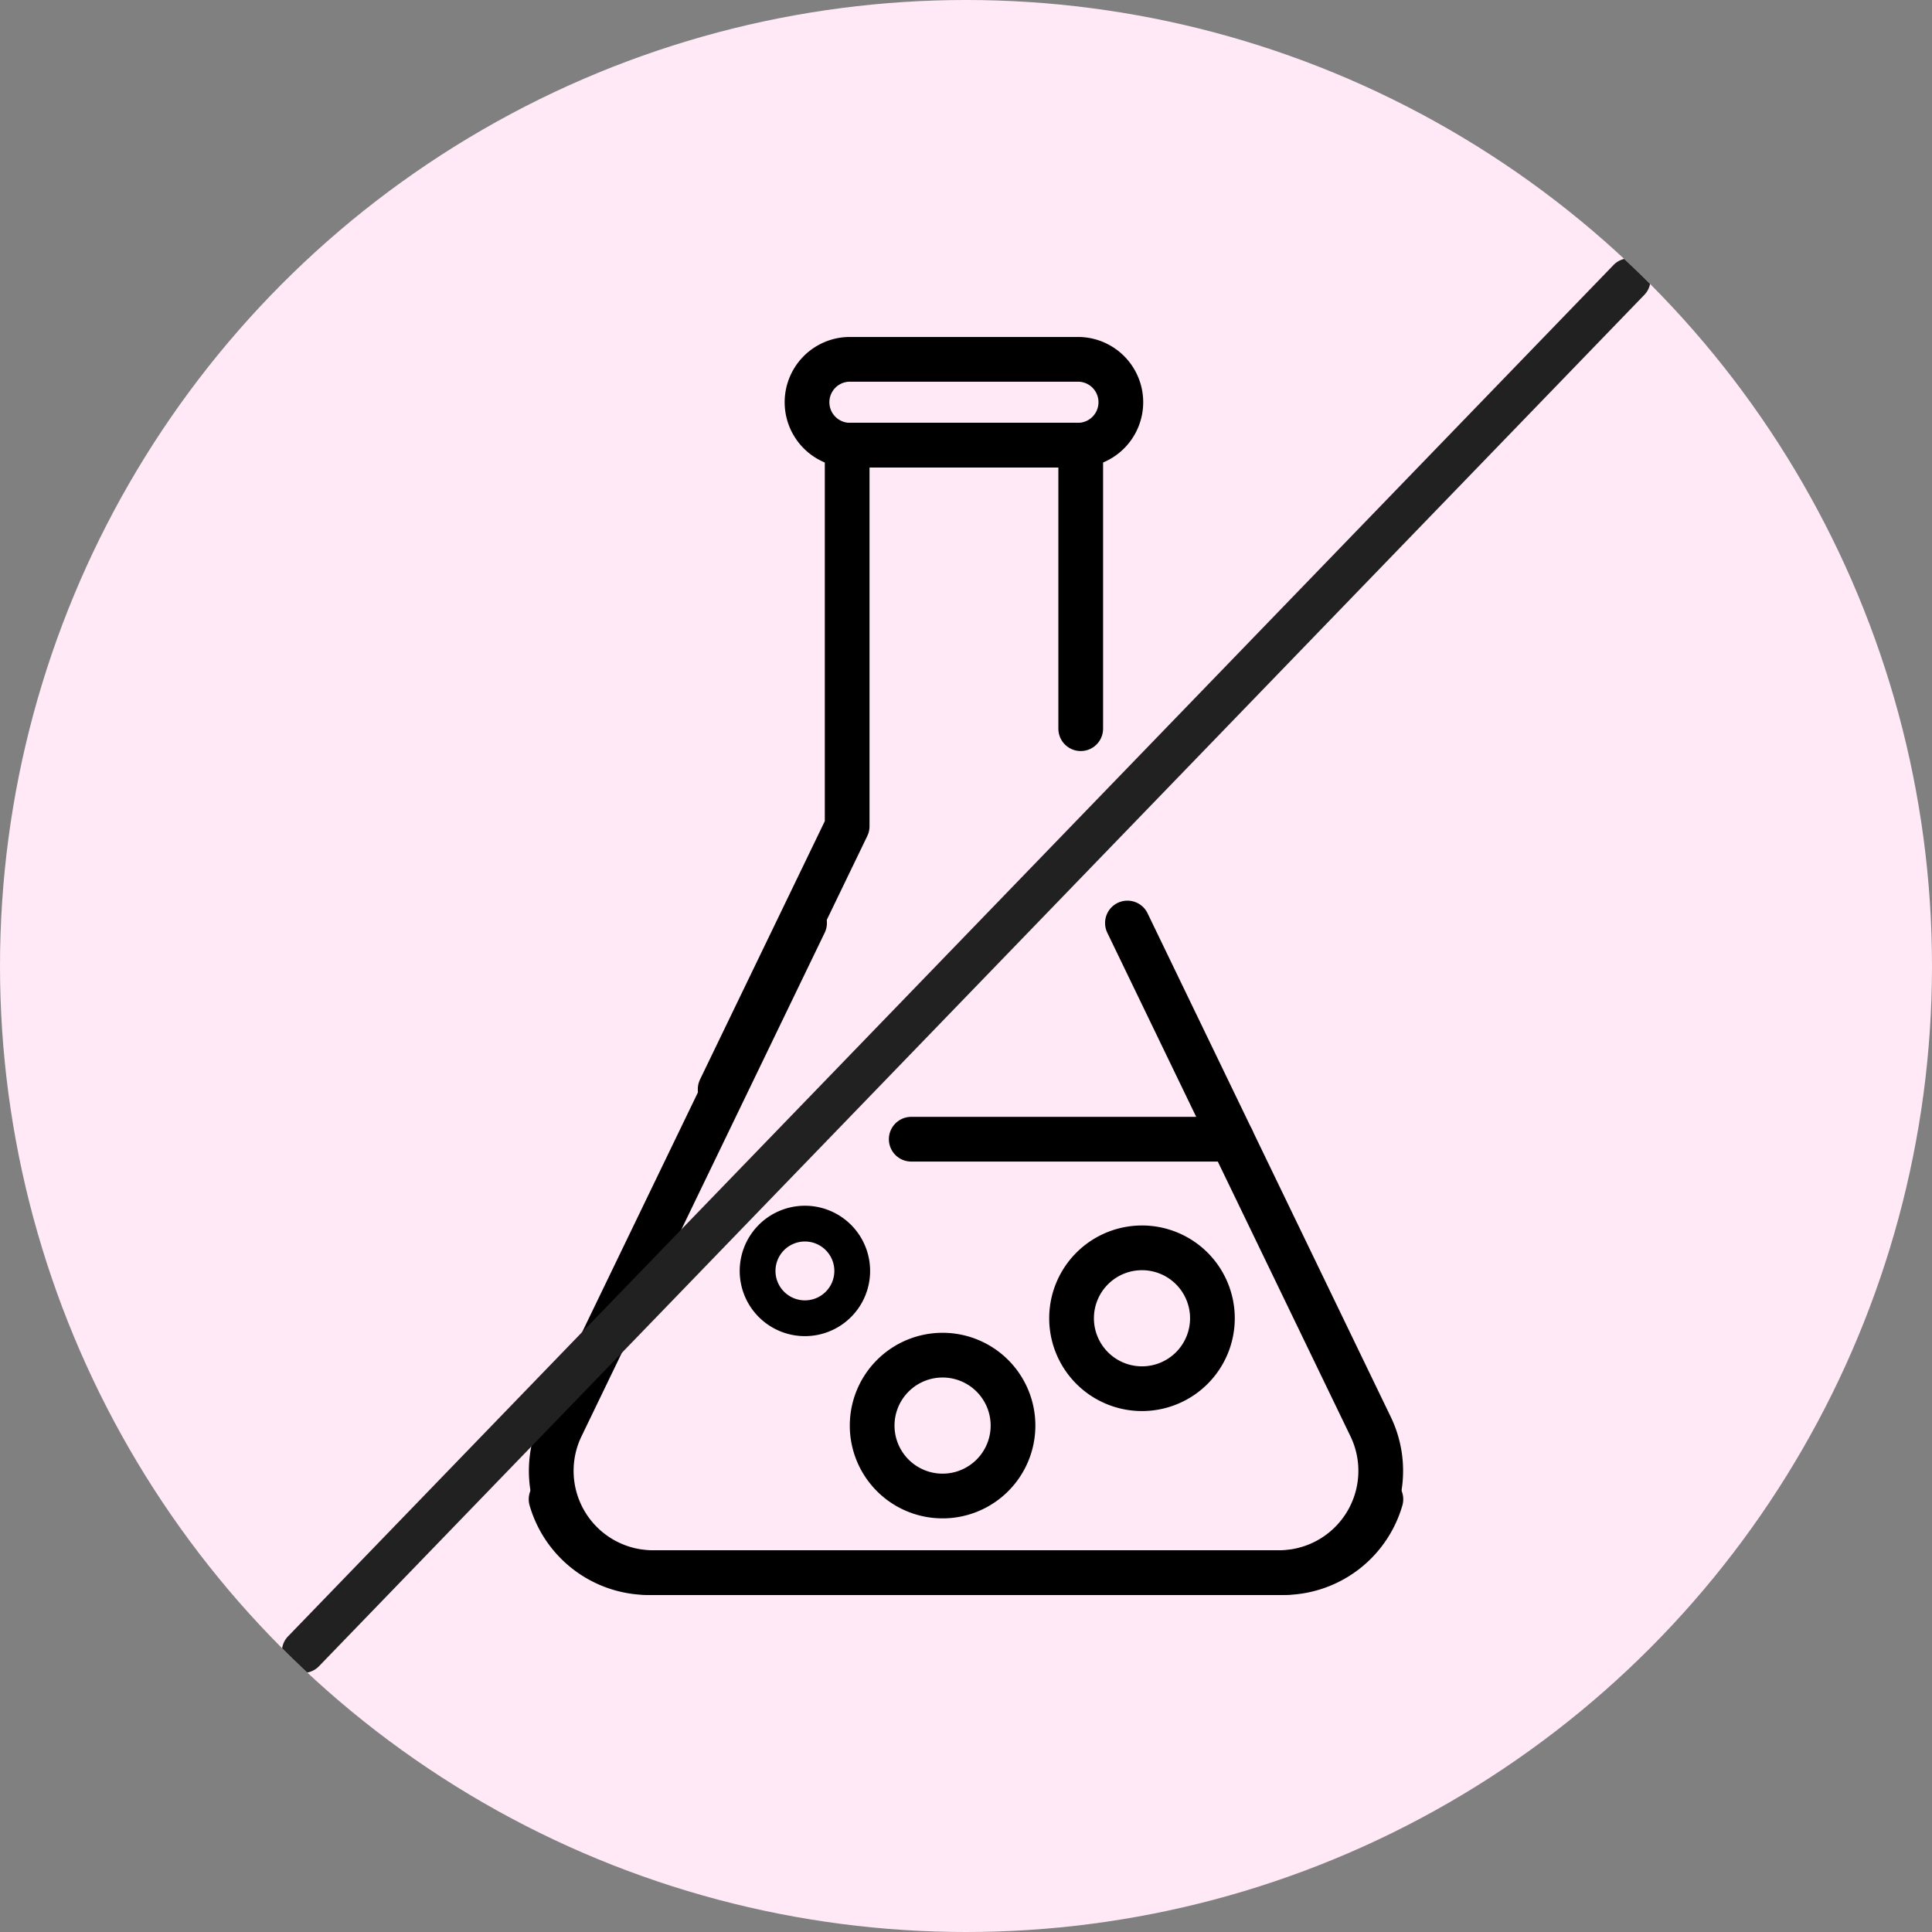
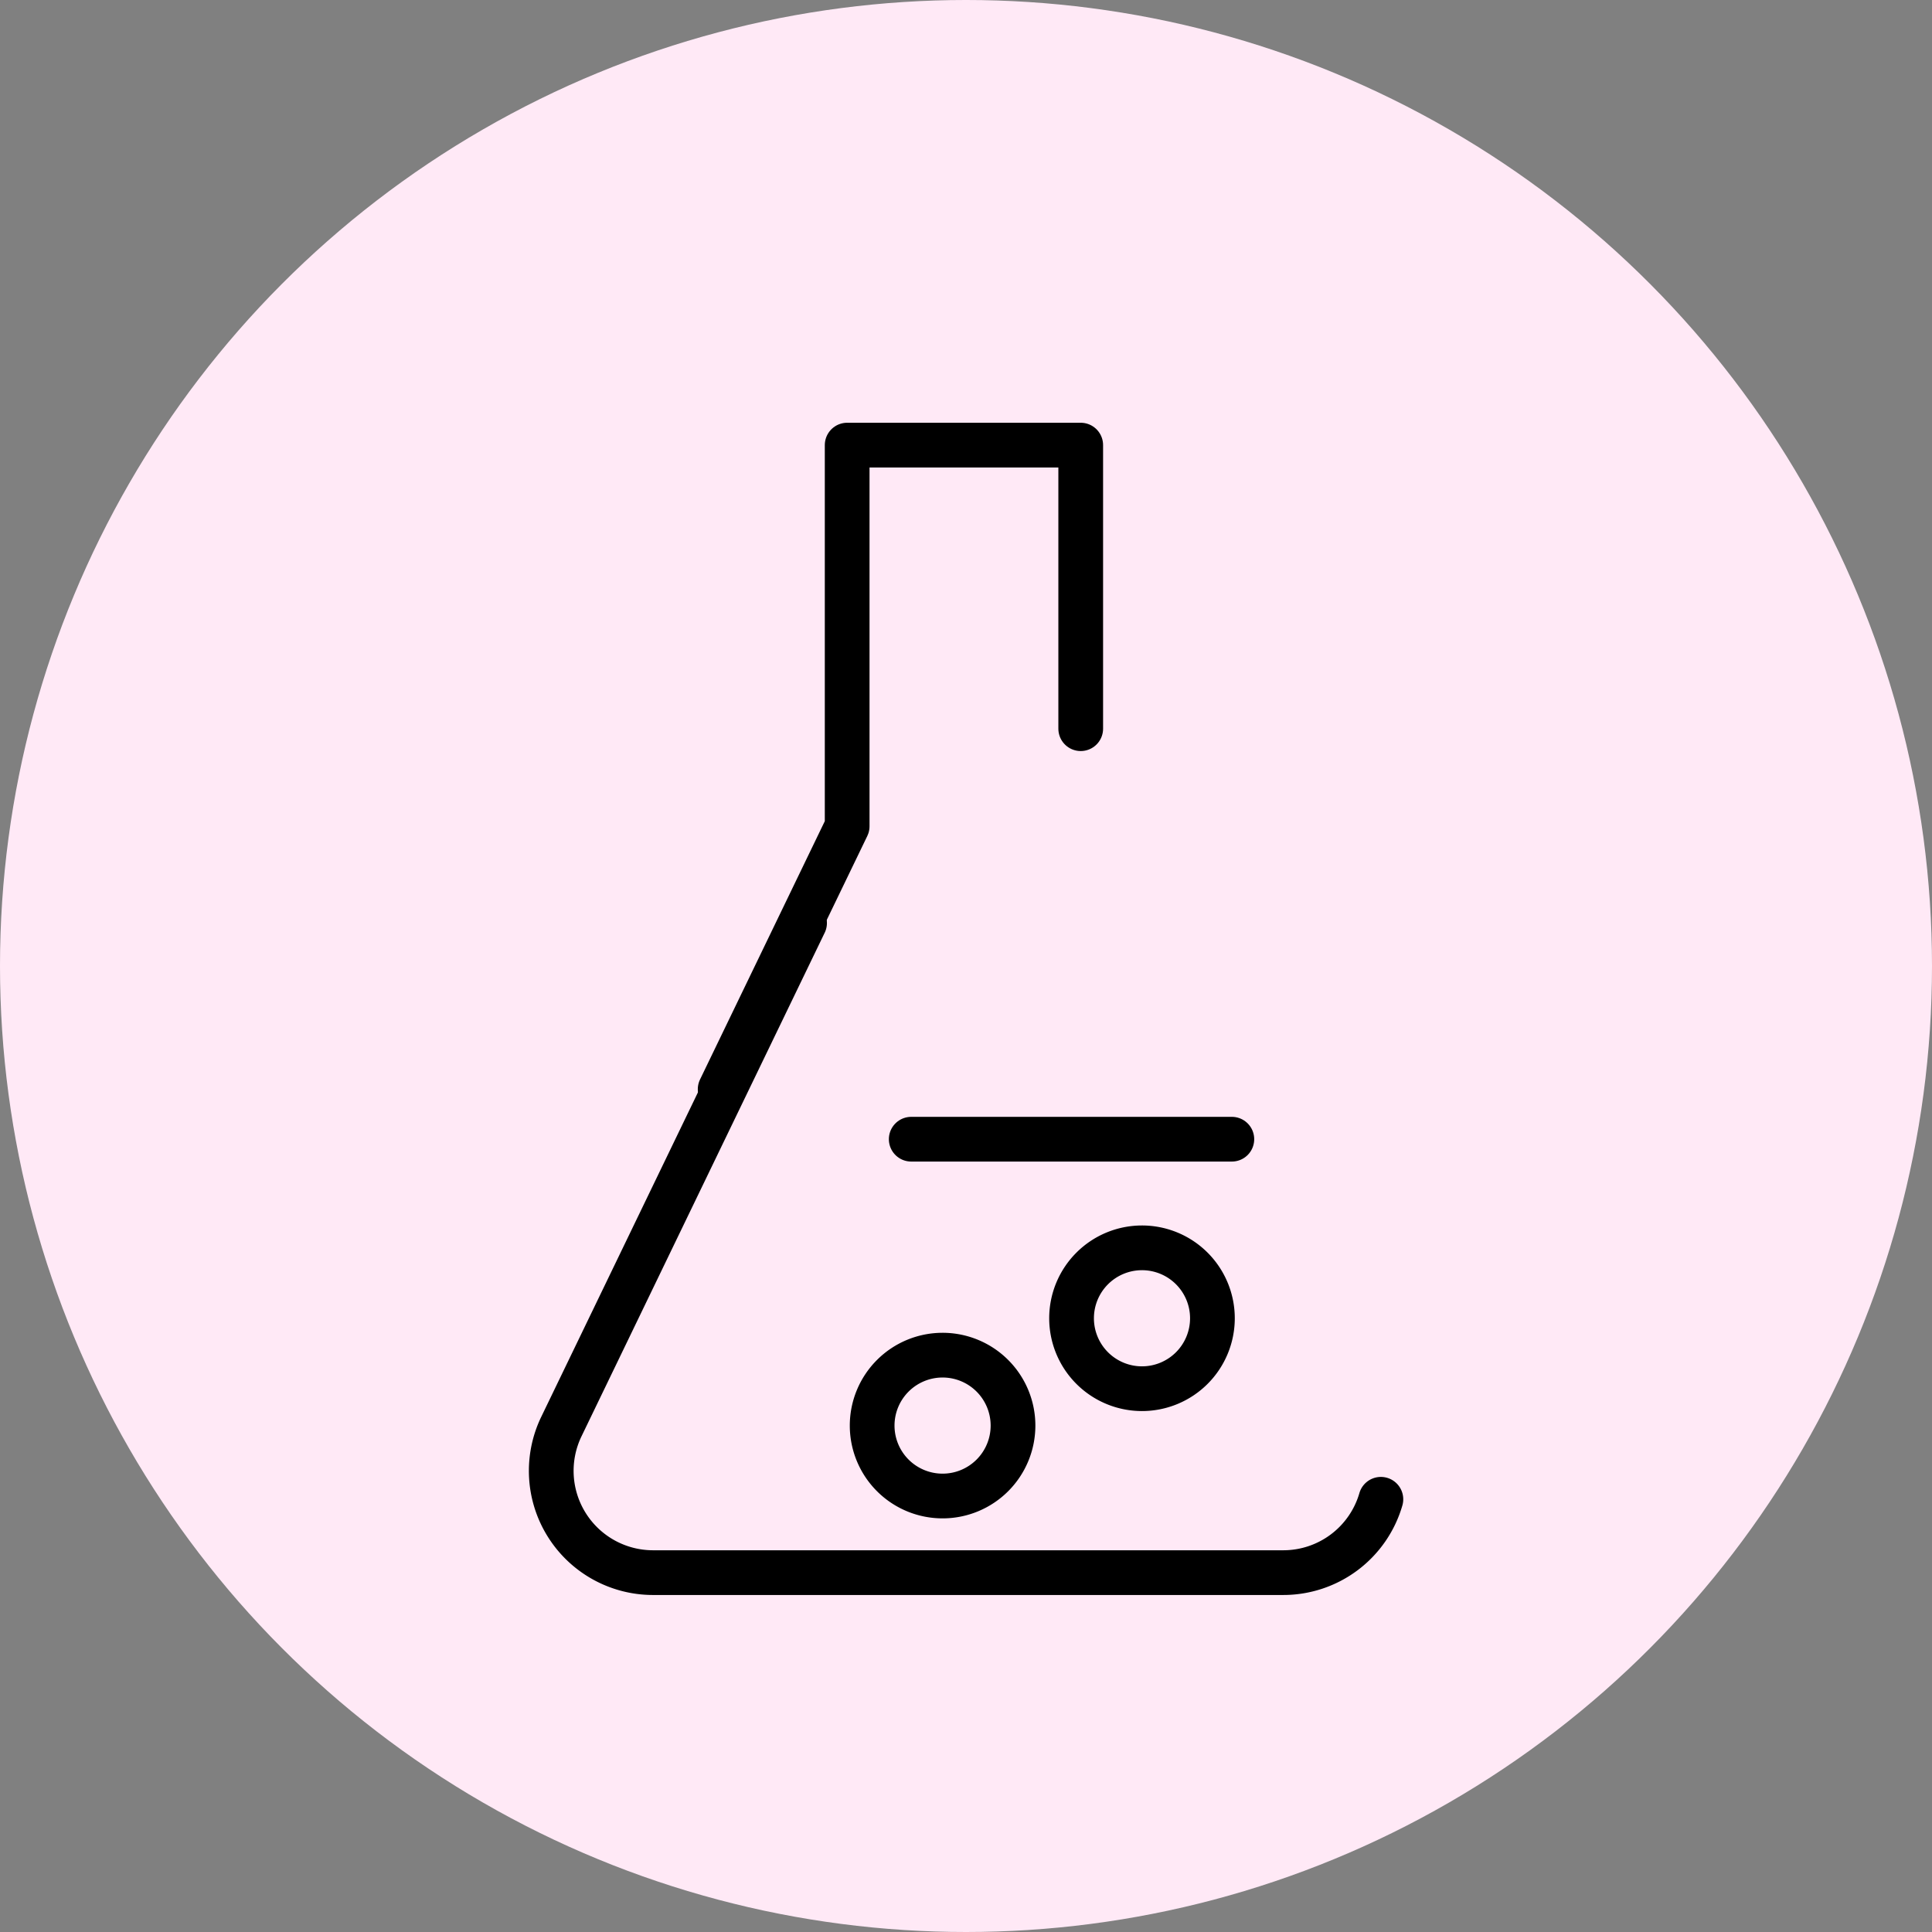
<svg xmlns="http://www.w3.org/2000/svg" viewBox="0 0 108 108" height="108" width="108">
  <rect x="0" y="0" width="108" height="108" fill="#808080" stroke="none" />
  <defs>
    <clipPath id="clip-path">
      <circle fill="#ffe9f6" transform="translate(78 56)" r="54" cy="54" cx="54" data-name="Ellipse 995" id="Ellipse_995" />
    </clipPath>
  </defs>
  <g clip-path="url(#clip-path)" transform="translate(-78 -56)" data-name="Bez silikonów" id="Bez_silikonów">
    <circle fill="#ffe9f6" transform="translate(78 56)" r="54" cy="54" cx="54" data-name="Ellipse 994" id="Ellipse_994" />
    <g transform="translate(97.419 74.458)" data-name="Group 13551" id="Group_13551">
      <path stroke-width="2.5" stroke-linejoin="round" stroke-linecap="round" stroke="#000" fill="none" transform="translate(-19.884 -56.268)" d="M57.093,117.5a3.937,3.937,0,1,0-3.938,3.938A3.937,3.937,0,0,0,57.093,117.5Z" data-name="Path 214906" id="Path_214906" />
      <path stroke-width="2.5" stroke-linejoin="round" stroke-linecap="round" stroke="#000" fill="none" transform="translate(-34.283 -50.288)" d="M82.639,105.521a3.937,3.937,0,1,0-3.938,3.938A3.937,3.937,0,0,0,82.639,105.521Z" data-name="Path 214907" id="Path_214907" />
      <path stroke-width="2.5" stroke-linejoin="round" stroke-linecap="round" stroke="#000" fill="none" transform="translate(-23.271 -6.76)" d="M64.265,29.036V13.184H51.209V34.491l-7.1,14.7" data-name="Path 214908" id="Path_214908" />
-       <path stroke-width="2.5" stroke-linejoin="round" stroke-linecap="round" stroke="#000" fill="none" transform="translate(-13.854 -33.384)" d="M25.242,98.737a5.68,5.68,0,0,0,5.466,4.1H65.93a5.69,5.69,0,0,0,5.123-8.164L57.459,66.523" data-name="Path 214909" id="Path_214909" />
-       <path stroke-width="2.5" stroke-linejoin="round" stroke-linecap="round" stroke="#000" fill="none" transform="translate(-27.994 -1.982)" d="M68.951,8.407H55.968a2.4,2.4,0,0,1,0-4.794H68.951a2.4,2.4,0,0,1,0,4.794Z" data-name="Path 214910" id="Path_214910" />
      <line stroke-width="2.5" stroke-linejoin="round" stroke-linecap="round" stroke="#000" fill="none" transform="translate(31.519 45.224)" x2="17.923" data-name="Line 494" id="Line_494" />
      <path stroke-width="2.5" stroke-linejoin="round" stroke-linecap="round" stroke="#000" fill="none" transform="translate(-13.854 -33.384)" d="M71.627,98.737a5.68,5.68,0,0,1-5.466,4.1H30.939a5.69,5.69,0,0,1-5.123-8.164L39.41,66.523" data-name="Path 214911" id="Path_214911" />
-       <path stroke-width="2" stroke-linejoin="round" stroke-linecap="round" stroke="#000" fill="none" transform="translate(-51.832 -51.64)" d="M80.053,104.228a2.645,2.645,0,1,0-2.645,2.645A2.644,2.644,0,0,0,80.053,104.228Z" data-name="Path 214912" id="Path_214912" />
    </g>
-     <path fill="#212121" transform="matrix(-1, 0.017, -0.017, -1, 171.565, 148.206)" d="M1.2,77.782a1.2,1.2,0,0,0,.848-.351L77.432,2.046a1.2,1.2,0,0,0-1.7-1.7L.351,75.736A1.2,1.2,0,0,0,1.2,77.782" data-name="Path 214913" id="Path_214913" />
  </g>
</svg>